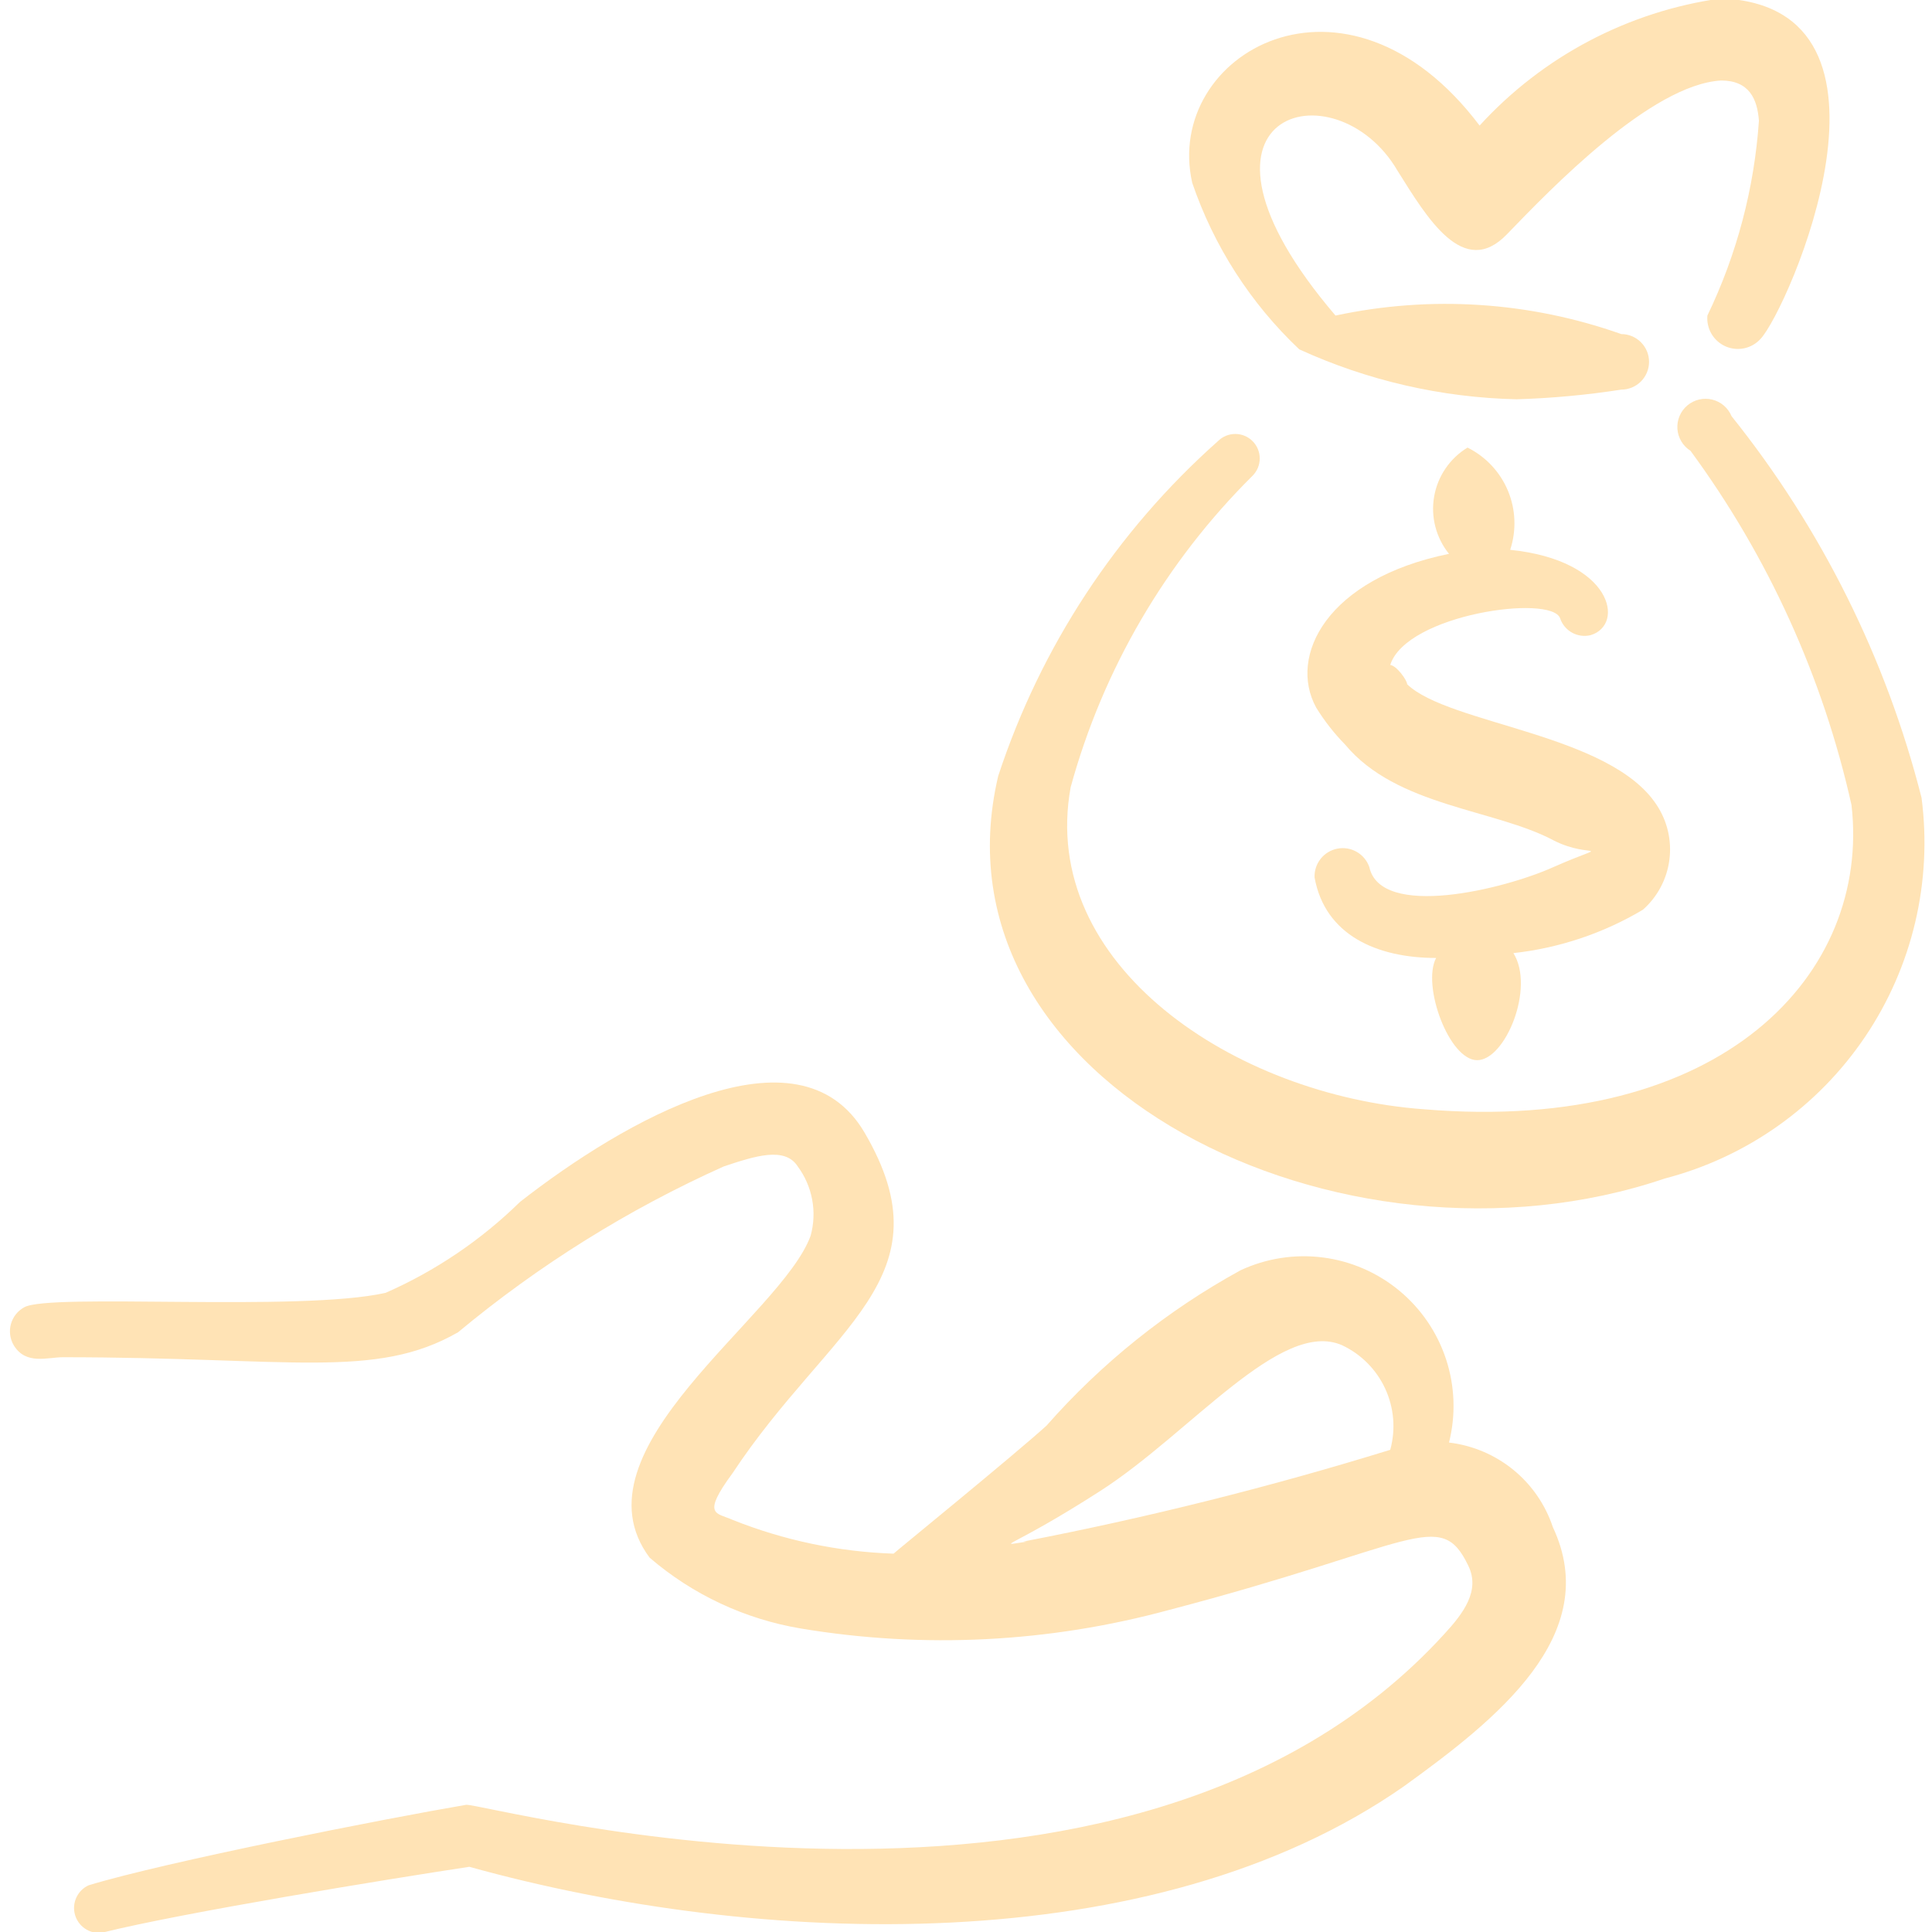
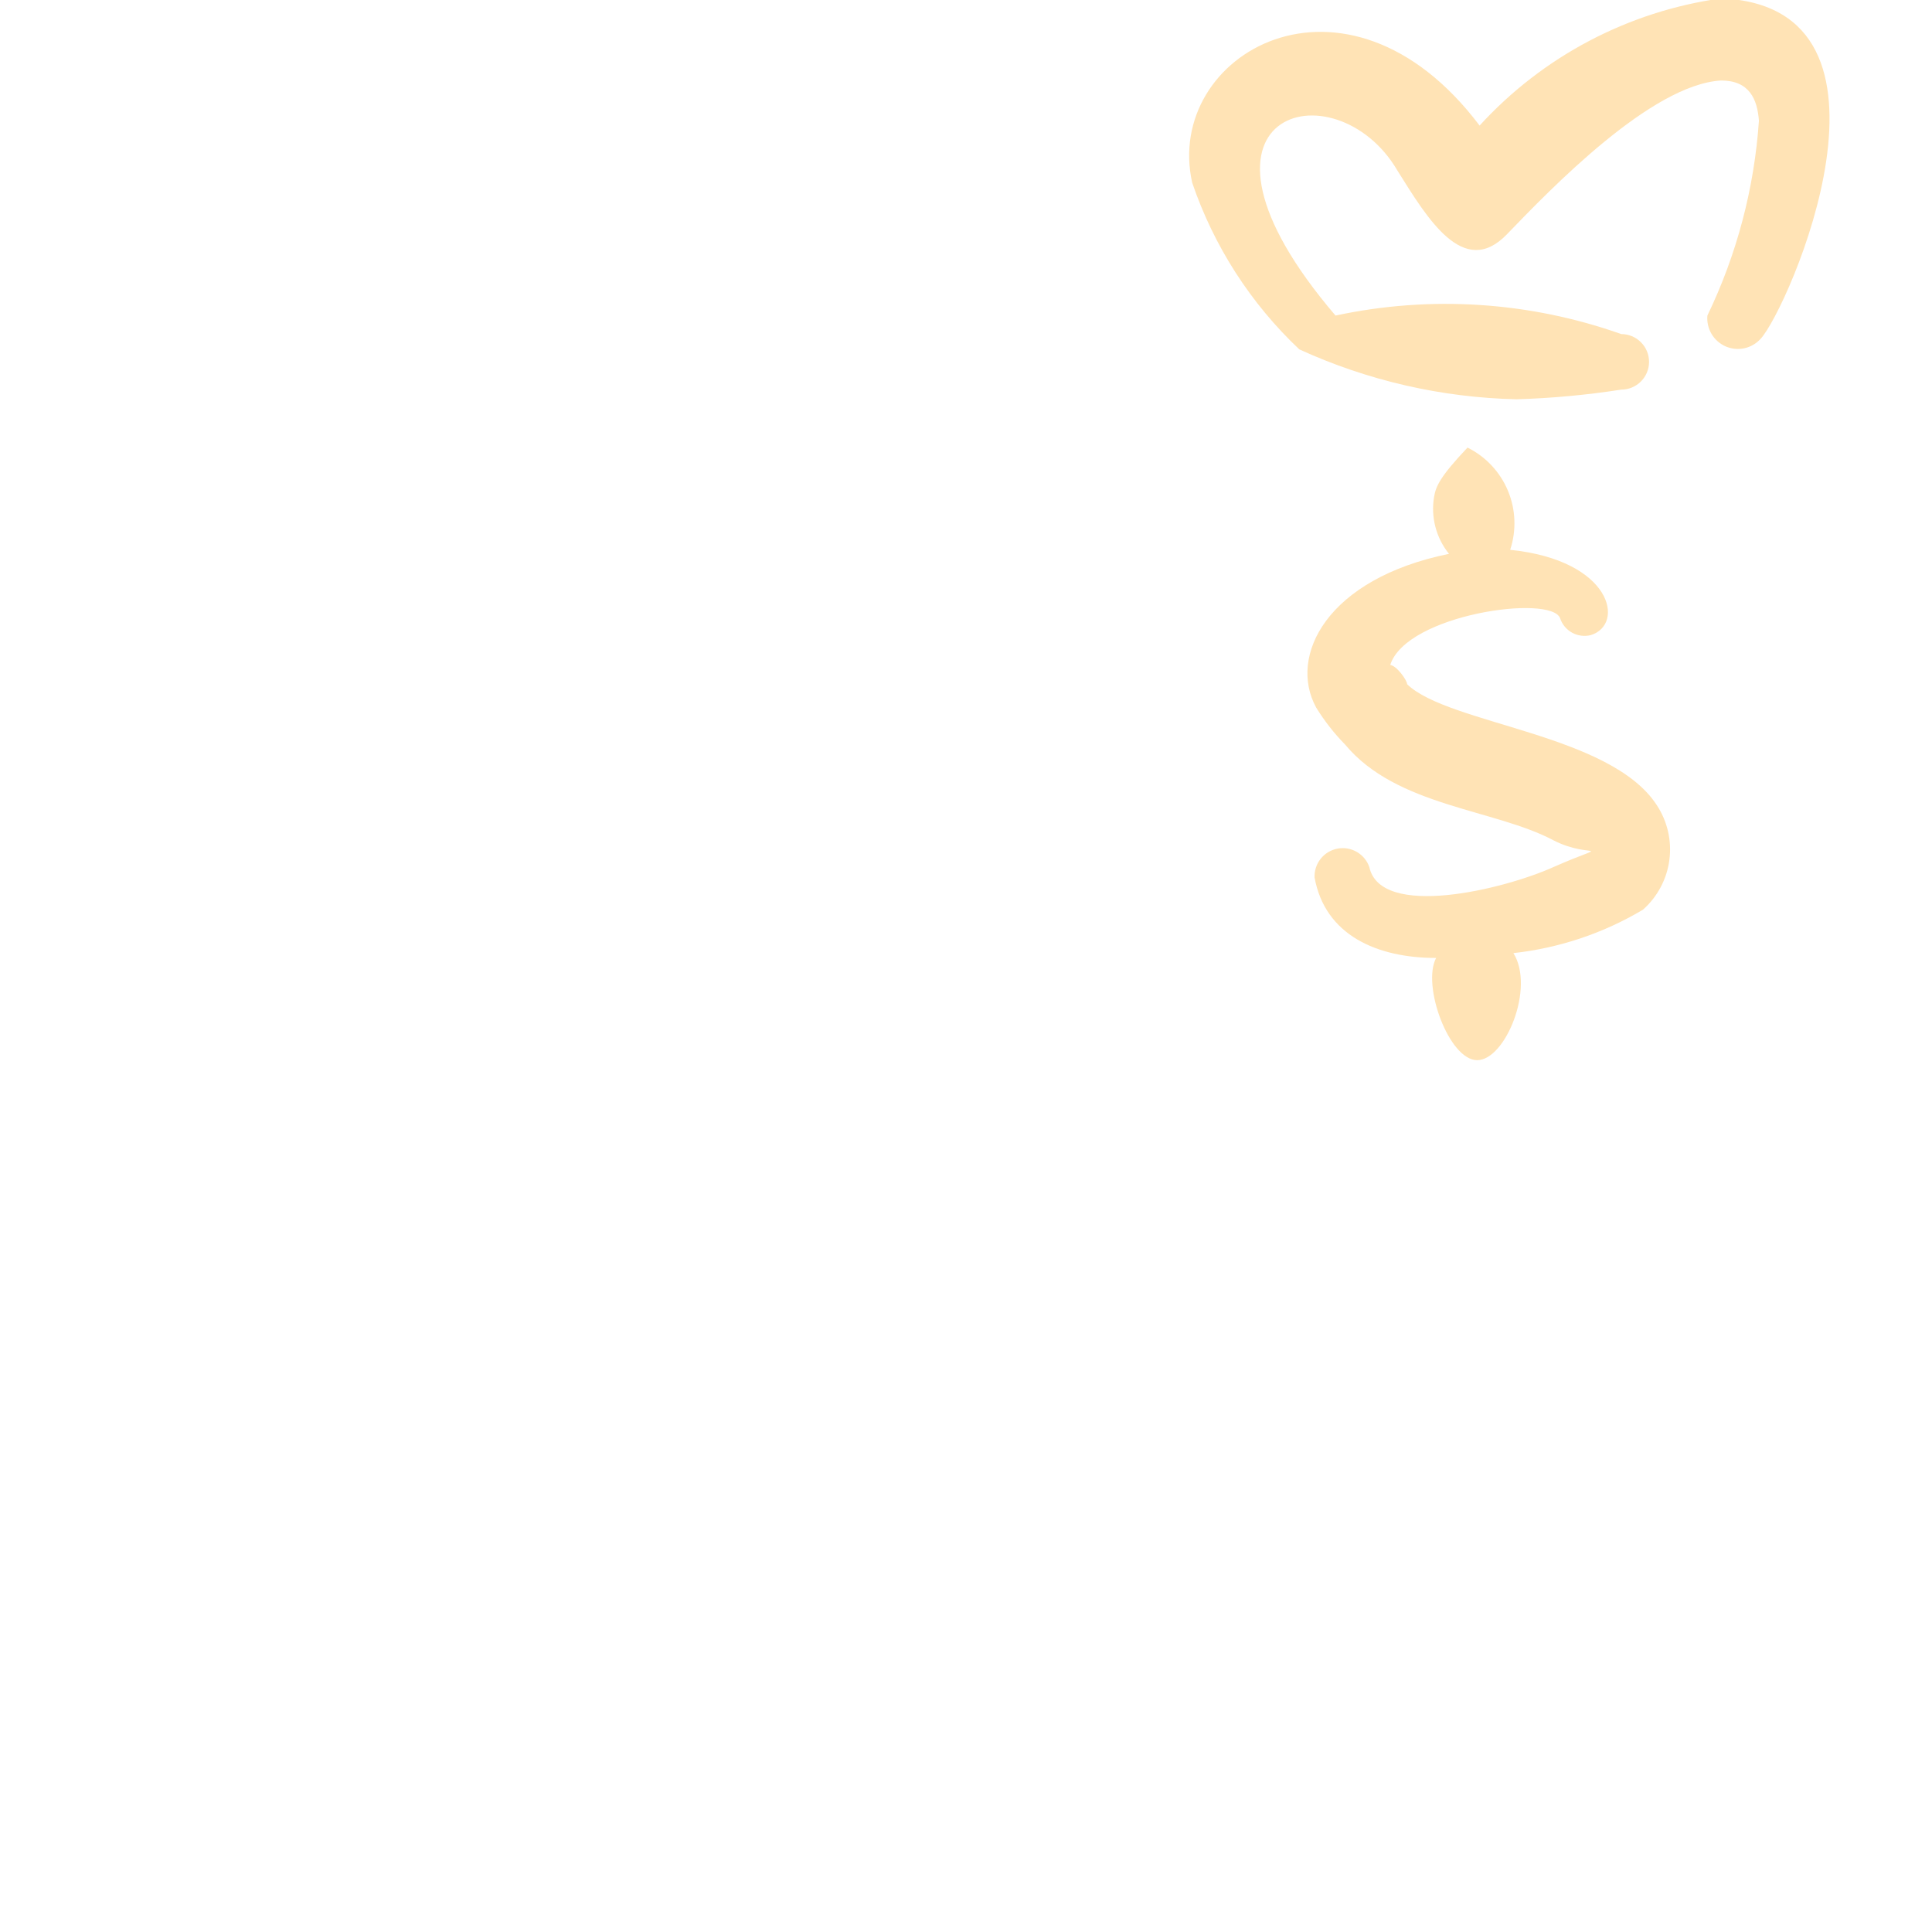
<svg xmlns="http://www.w3.org/2000/svg" width="99" height="99" viewBox="0 0 99 99" fill="none">
  <g clip-path="url(#clip0_73_2380)">
-     <path fill-rule="evenodd" clip-rule="evenodd" d="M98.464 40.878C96.651 33.741 93.332 27.074 88.729 21.326C88.642 21.116 88.507 20.93 88.334 20.782C88.162 20.634 87.957 20.529 87.736 20.476C87.516 20.422 87.286 20.421 87.064 20.473C86.844 20.525 86.638 20.628 86.464 20.774C86.291 20.921 86.154 21.106 86.065 21.315C85.977 21.524 85.939 21.751 85.954 21.978C85.97 22.204 86.039 22.424 86.156 22.619C86.272 22.814 86.433 22.979 86.625 23.1C90.602 28.513 93.411 34.694 94.875 41.25C95.865 49.871 88.316 58.121 72.971 56.842C63.278 56.141 53.212 49.458 54.862 40.342C56.519 34.297 59.734 28.792 64.185 24.378C64.42 24.143 64.552 23.824 64.552 23.492C64.552 23.159 64.42 22.84 64.185 22.605C63.95 22.369 63.631 22.237 63.298 22.237C62.965 22.237 62.647 22.369 62.411 22.605C57.207 27.229 53.322 33.15 51.15 39.765C47.438 55.522 68.764 66 85.305 60.39C89.499 59.3 93.152 56.716 95.575 53.123C97.998 49.53 99.025 45.176 98.464 40.878Z" fill="#FFE3B5" />
    <path fill-rule="evenodd" clip-rule="evenodd" d="M66.578 17.902C70.078 19.503 73.867 20.374 77.715 20.46C79.511 20.406 81.302 20.241 83.078 19.965C83.455 19.965 83.817 19.815 84.084 19.548C84.351 19.281 84.501 18.919 84.501 18.542C84.501 18.164 84.351 17.802 84.084 17.536C83.817 17.269 83.455 17.119 83.078 17.119C78.378 15.453 73.309 15.125 68.434 16.17C59.483 5.692 68.434 3.3 71.61 8.745C73.136 11.179 74.993 14.314 77.22 12.004C79.448 9.694 84.604 4.331 88.193 4.125C89.636 4.125 90.049 5.074 90.131 6.187C89.894 9.653 88.998 13.041 87.491 16.17C87.461 16.497 87.535 16.826 87.702 17.11C87.869 17.393 88.121 17.616 88.422 17.749C88.723 17.881 89.058 17.915 89.379 17.847C89.701 17.778 89.993 17.61 90.214 17.366C91.616 15.881 98.464 0.33 88.193 -0.083C83.434 0.582 79.058 2.887 75.818 6.435C68.97 -2.64 59.606 2.764 61.091 9.364C62.199 12.614 64.082 15.544 66.578 17.902Z" fill="#FFE3B5" />
-     <path fill-rule="evenodd" clip-rule="evenodd" d="M74.25 73.92C74.605 72.513 74.553 71.035 74.101 69.656C73.649 68.278 72.816 67.055 71.697 66.131C70.579 65.207 69.221 64.619 67.782 64.435C66.343 64.251 64.881 64.48 63.566 65.093C59.815 67.149 56.451 69.843 53.625 73.054C51.893 74.622 45.911 79.489 45.788 79.613C42.958 79.517 40.167 78.931 37.538 77.88C36.713 77.509 35.929 77.674 37.538 75.488C42.529 67.939 48.675 65.505 44.303 58.039C40.92 52.264 31.928 57.462 26.648 61.587C24.652 63.544 22.318 65.124 19.759 66.248C15.345 67.238 2.516 66.248 1.238 66.99C1.073 67.081 0.928 67.203 0.812 67.35C0.696 67.497 0.61 67.666 0.56 67.847C0.51 68.027 0.497 68.216 0.521 68.402C0.545 68.588 0.607 68.767 0.701 68.929C1.32 69.96 2.434 69.548 3.218 69.548C14.891 69.548 19.223 70.703 23.471 68.269C27.603 64.833 32.182 61.974 37.084 59.772C38.693 59.235 40.219 58.74 40.879 59.772C41.25 60.274 41.503 60.855 41.617 61.469C41.732 62.084 41.705 62.717 41.539 63.319C40.054 67.444 29.164 74.292 33.289 79.819C35.494 81.715 38.176 82.97 41.044 83.449C47.322 84.495 53.753 84.171 59.895 82.5C72.518 79.2 73.796 77.22 75.24 80.232C75.859 81.51 74.993 82.665 74.003 83.738C57.75 101.558 24.75 92.359 23.884 92.483C19.759 93.184 8.456 95.412 4.538 96.608C4.263 96.734 4.043 96.954 3.915 97.228C3.787 97.502 3.76 97.812 3.839 98.104C3.918 98.395 4.098 98.649 4.347 98.821C4.595 98.993 4.897 99.071 5.198 99.042C9.323 98.01 19.965 96.278 24.049 95.659C38.899 99.784 59.07 100.527 71.94 91.534C76.684 88.11 82.17 83.779 79.571 78.252C79.188 77.099 78.483 76.079 77.541 75.312C76.598 74.545 75.457 74.062 74.25 73.92ZM52.635 78.994C50.903 79.242 51.769 79.365 56.389 76.395C61.009 73.425 65.629 67.568 68.764 68.929C69.743 69.387 70.528 70.177 70.981 71.158C71.434 72.139 71.526 73.249 71.239 74.292C65.059 76.2 58.78 77.77 52.429 78.994H52.635Z" fill="#FFE3B5" />
-     <path fill-rule="evenodd" clip-rule="evenodd" d="M84.191 46.613C84.934 45.953 85.415 45.047 85.543 44.062C85.672 43.077 85.441 42.078 84.893 41.25C82.5 37.579 74.25 37.125 72.105 35.063C72.105 34.856 71.569 34.114 71.239 34.073C72.064 31.474 79.489 30.443 79.943 31.68C80.047 31.995 80.266 32.259 80.557 32.42C80.847 32.58 81.188 32.625 81.51 32.546C83.284 32.01 82.624 28.71 77.385 28.174C77.712 27.184 77.671 26.109 77.27 25.146C76.868 24.184 76.133 23.399 75.199 22.935C74.752 23.207 74.368 23.571 74.073 24.004C73.778 24.436 73.579 24.927 73.489 25.442C73.399 25.958 73.42 26.487 73.552 26.994C73.683 27.5 73.921 27.973 74.25 28.38C67.98 29.659 66 33.619 67.444 36.259C67.867 36.944 68.365 37.581 68.929 38.156C71.569 41.333 76.601 41.456 79.613 43.065C81.551 44.055 82.706 43.065 79.613 44.426C77.055 45.581 70.744 47.108 70.166 44.426C70.052 44.1 69.824 43.825 69.524 43.653C69.225 43.48 68.873 43.421 68.533 43.486C68.193 43.551 67.888 43.736 67.673 44.007C67.458 44.278 67.347 44.617 67.361 44.963C67.898 47.933 70.579 49.088 73.59 49.088C72.848 50.49 74.25 54.326 75.694 54.326C77.138 54.326 78.664 50.614 77.55 48.84C79.898 48.581 82.163 47.822 84.191 46.613Z" fill="#FFE3B5" />
+     <path fill-rule="evenodd" clip-rule="evenodd" d="M84.191 46.613C84.934 45.953 85.415 45.047 85.543 44.062C85.672 43.077 85.441 42.078 84.893 41.25C82.5 37.579 74.25 37.125 72.105 35.063C72.105 34.856 71.569 34.114 71.239 34.073C72.064 31.474 79.489 30.443 79.943 31.68C80.047 31.995 80.266 32.259 80.557 32.42C80.847 32.58 81.188 32.625 81.51 32.546C83.284 32.01 82.624 28.71 77.385 28.174C77.712 27.184 77.671 26.109 77.27 25.146C76.868 24.184 76.133 23.399 75.199 22.935C73.778 24.436 73.579 24.927 73.489 25.442C73.399 25.958 73.42 26.487 73.552 26.994C73.683 27.5 73.921 27.973 74.25 28.38C67.98 29.659 66 33.619 67.444 36.259C67.867 36.944 68.365 37.581 68.929 38.156C71.569 41.333 76.601 41.456 79.613 43.065C81.551 44.055 82.706 43.065 79.613 44.426C77.055 45.581 70.744 47.108 70.166 44.426C70.052 44.1 69.824 43.825 69.524 43.653C69.225 43.48 68.873 43.421 68.533 43.486C68.193 43.551 67.888 43.736 67.673 44.007C67.458 44.278 67.347 44.617 67.361 44.963C67.898 47.933 70.579 49.088 73.59 49.088C72.848 50.49 74.25 54.326 75.694 54.326C77.138 54.326 78.664 50.614 77.55 48.84C79.898 48.581 82.163 47.822 84.191 46.613Z" fill="#FFE3B5" />
  </g>
  <defs>
    <clipPath id="clip0_73_2380">
      <rect width="99" height="99" fill="white" />
    </clipPath>
  </defs>
</svg>